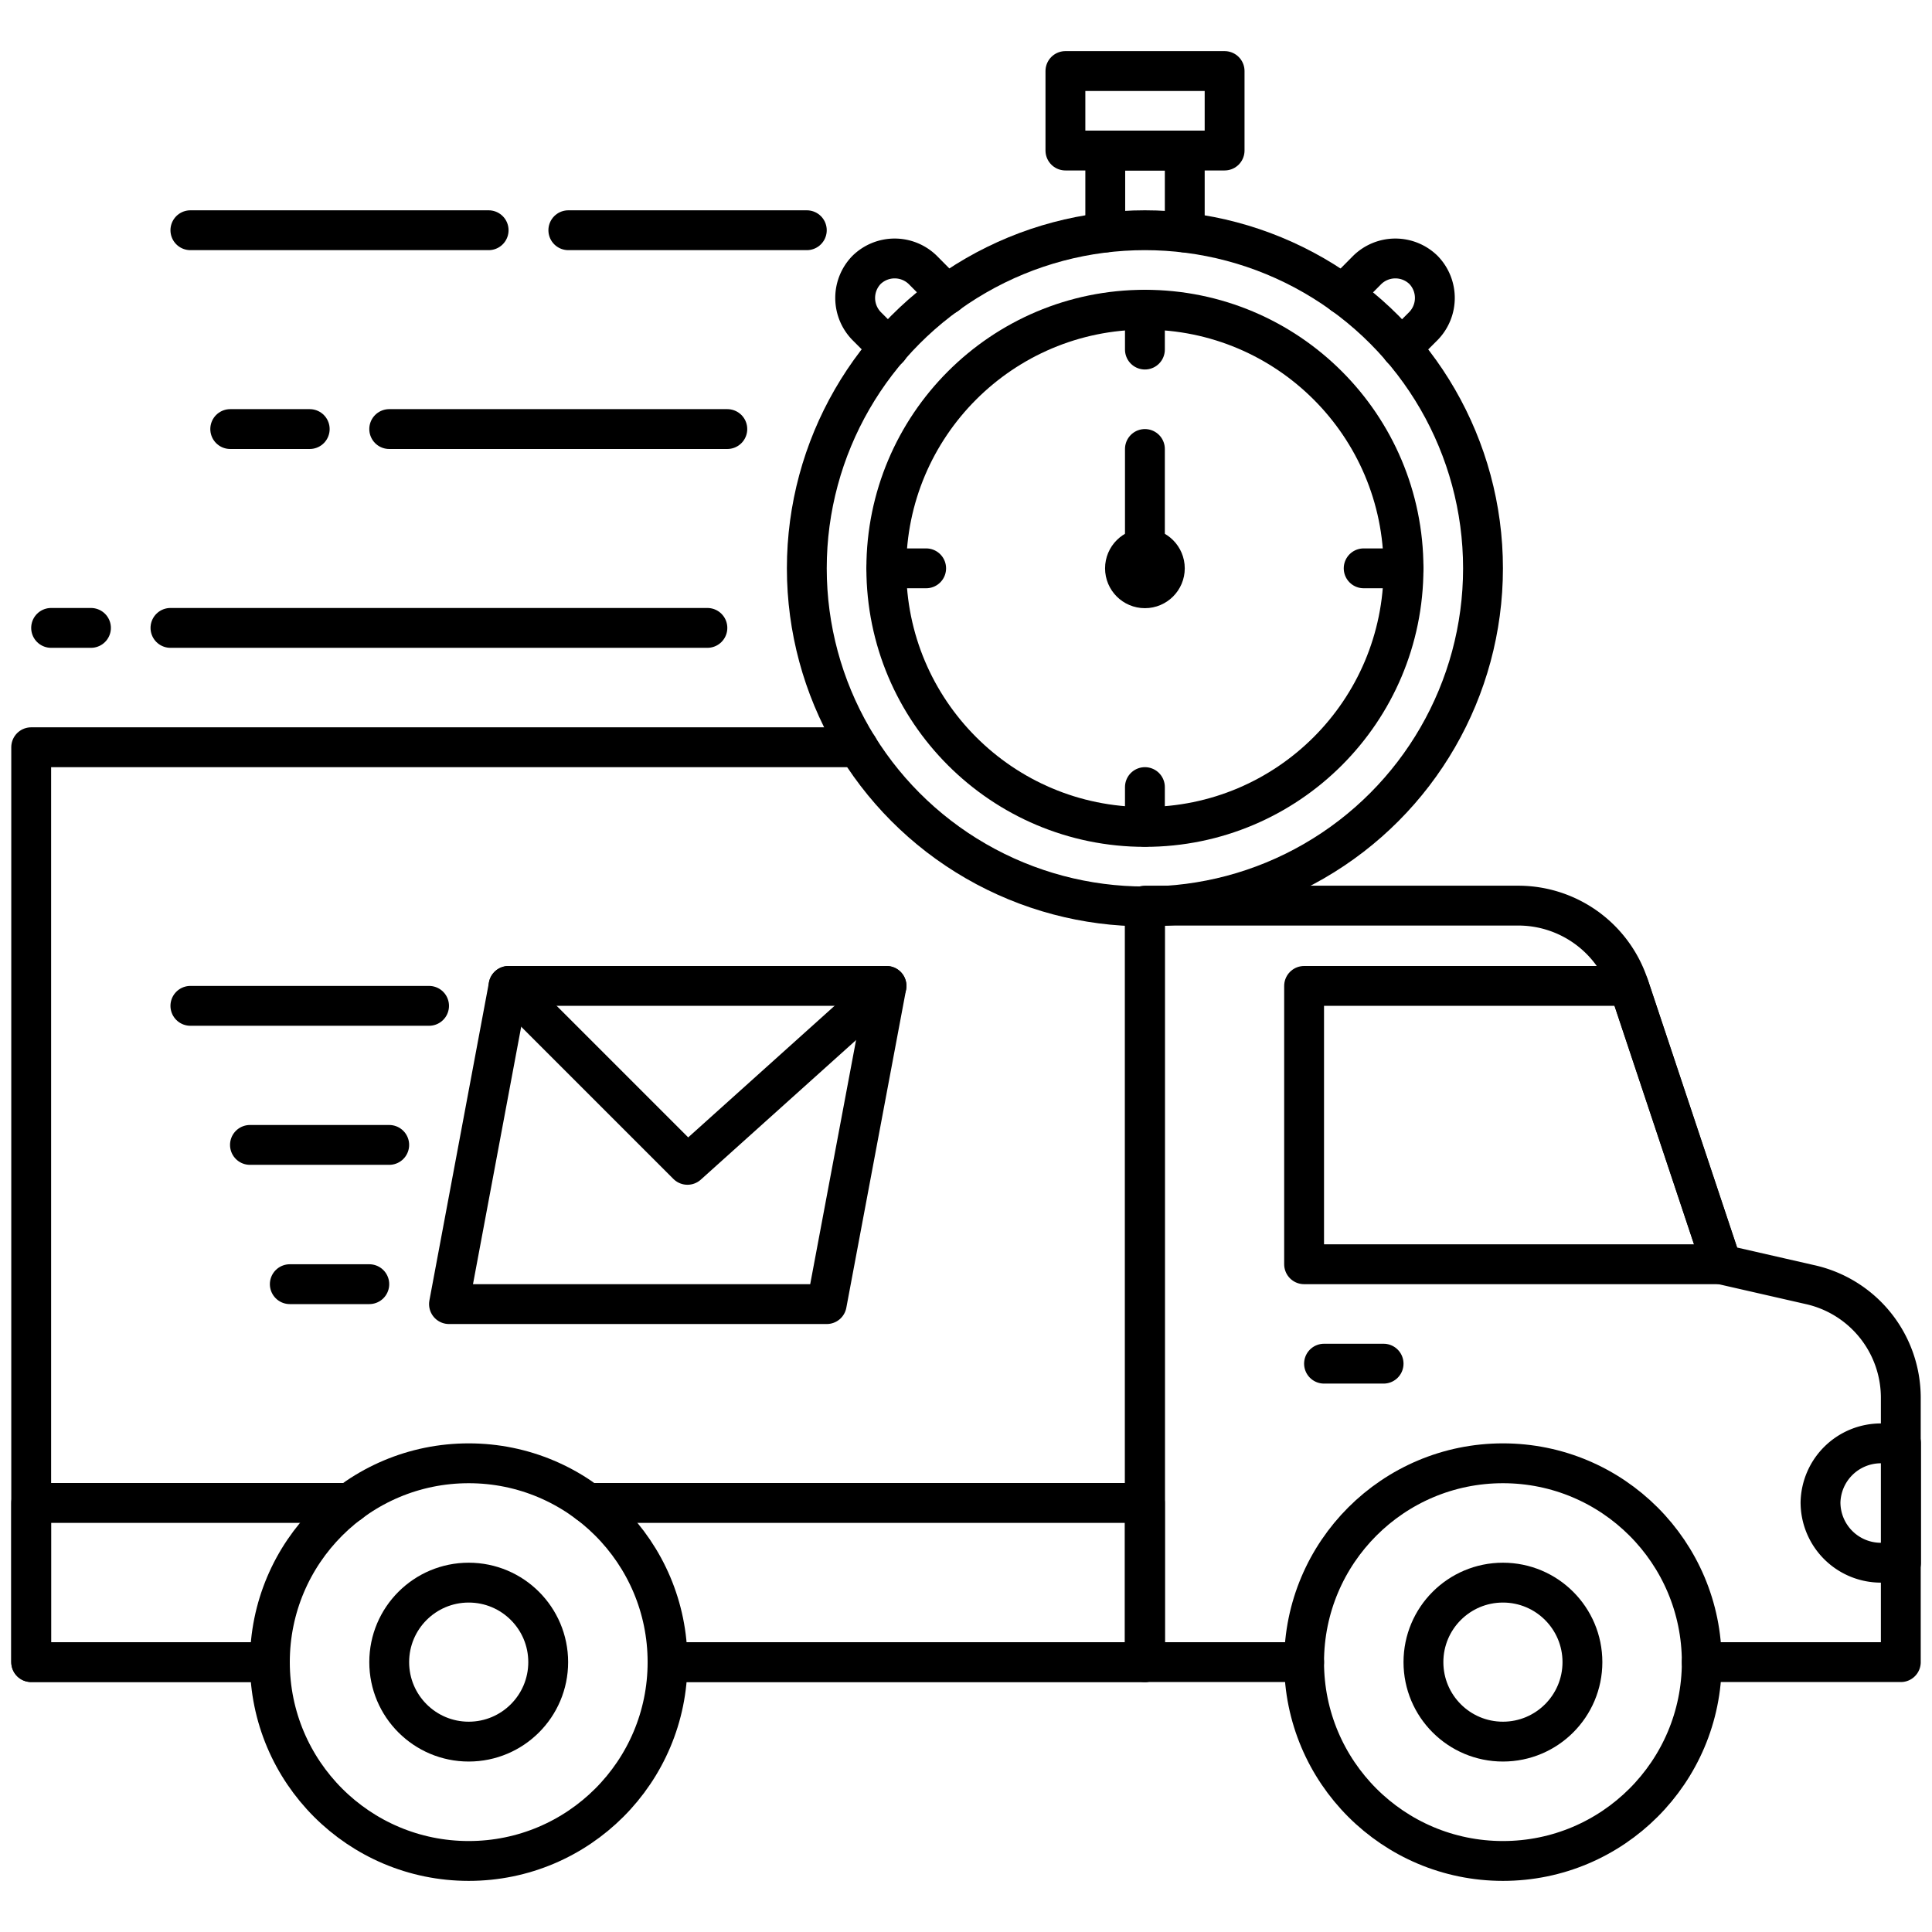
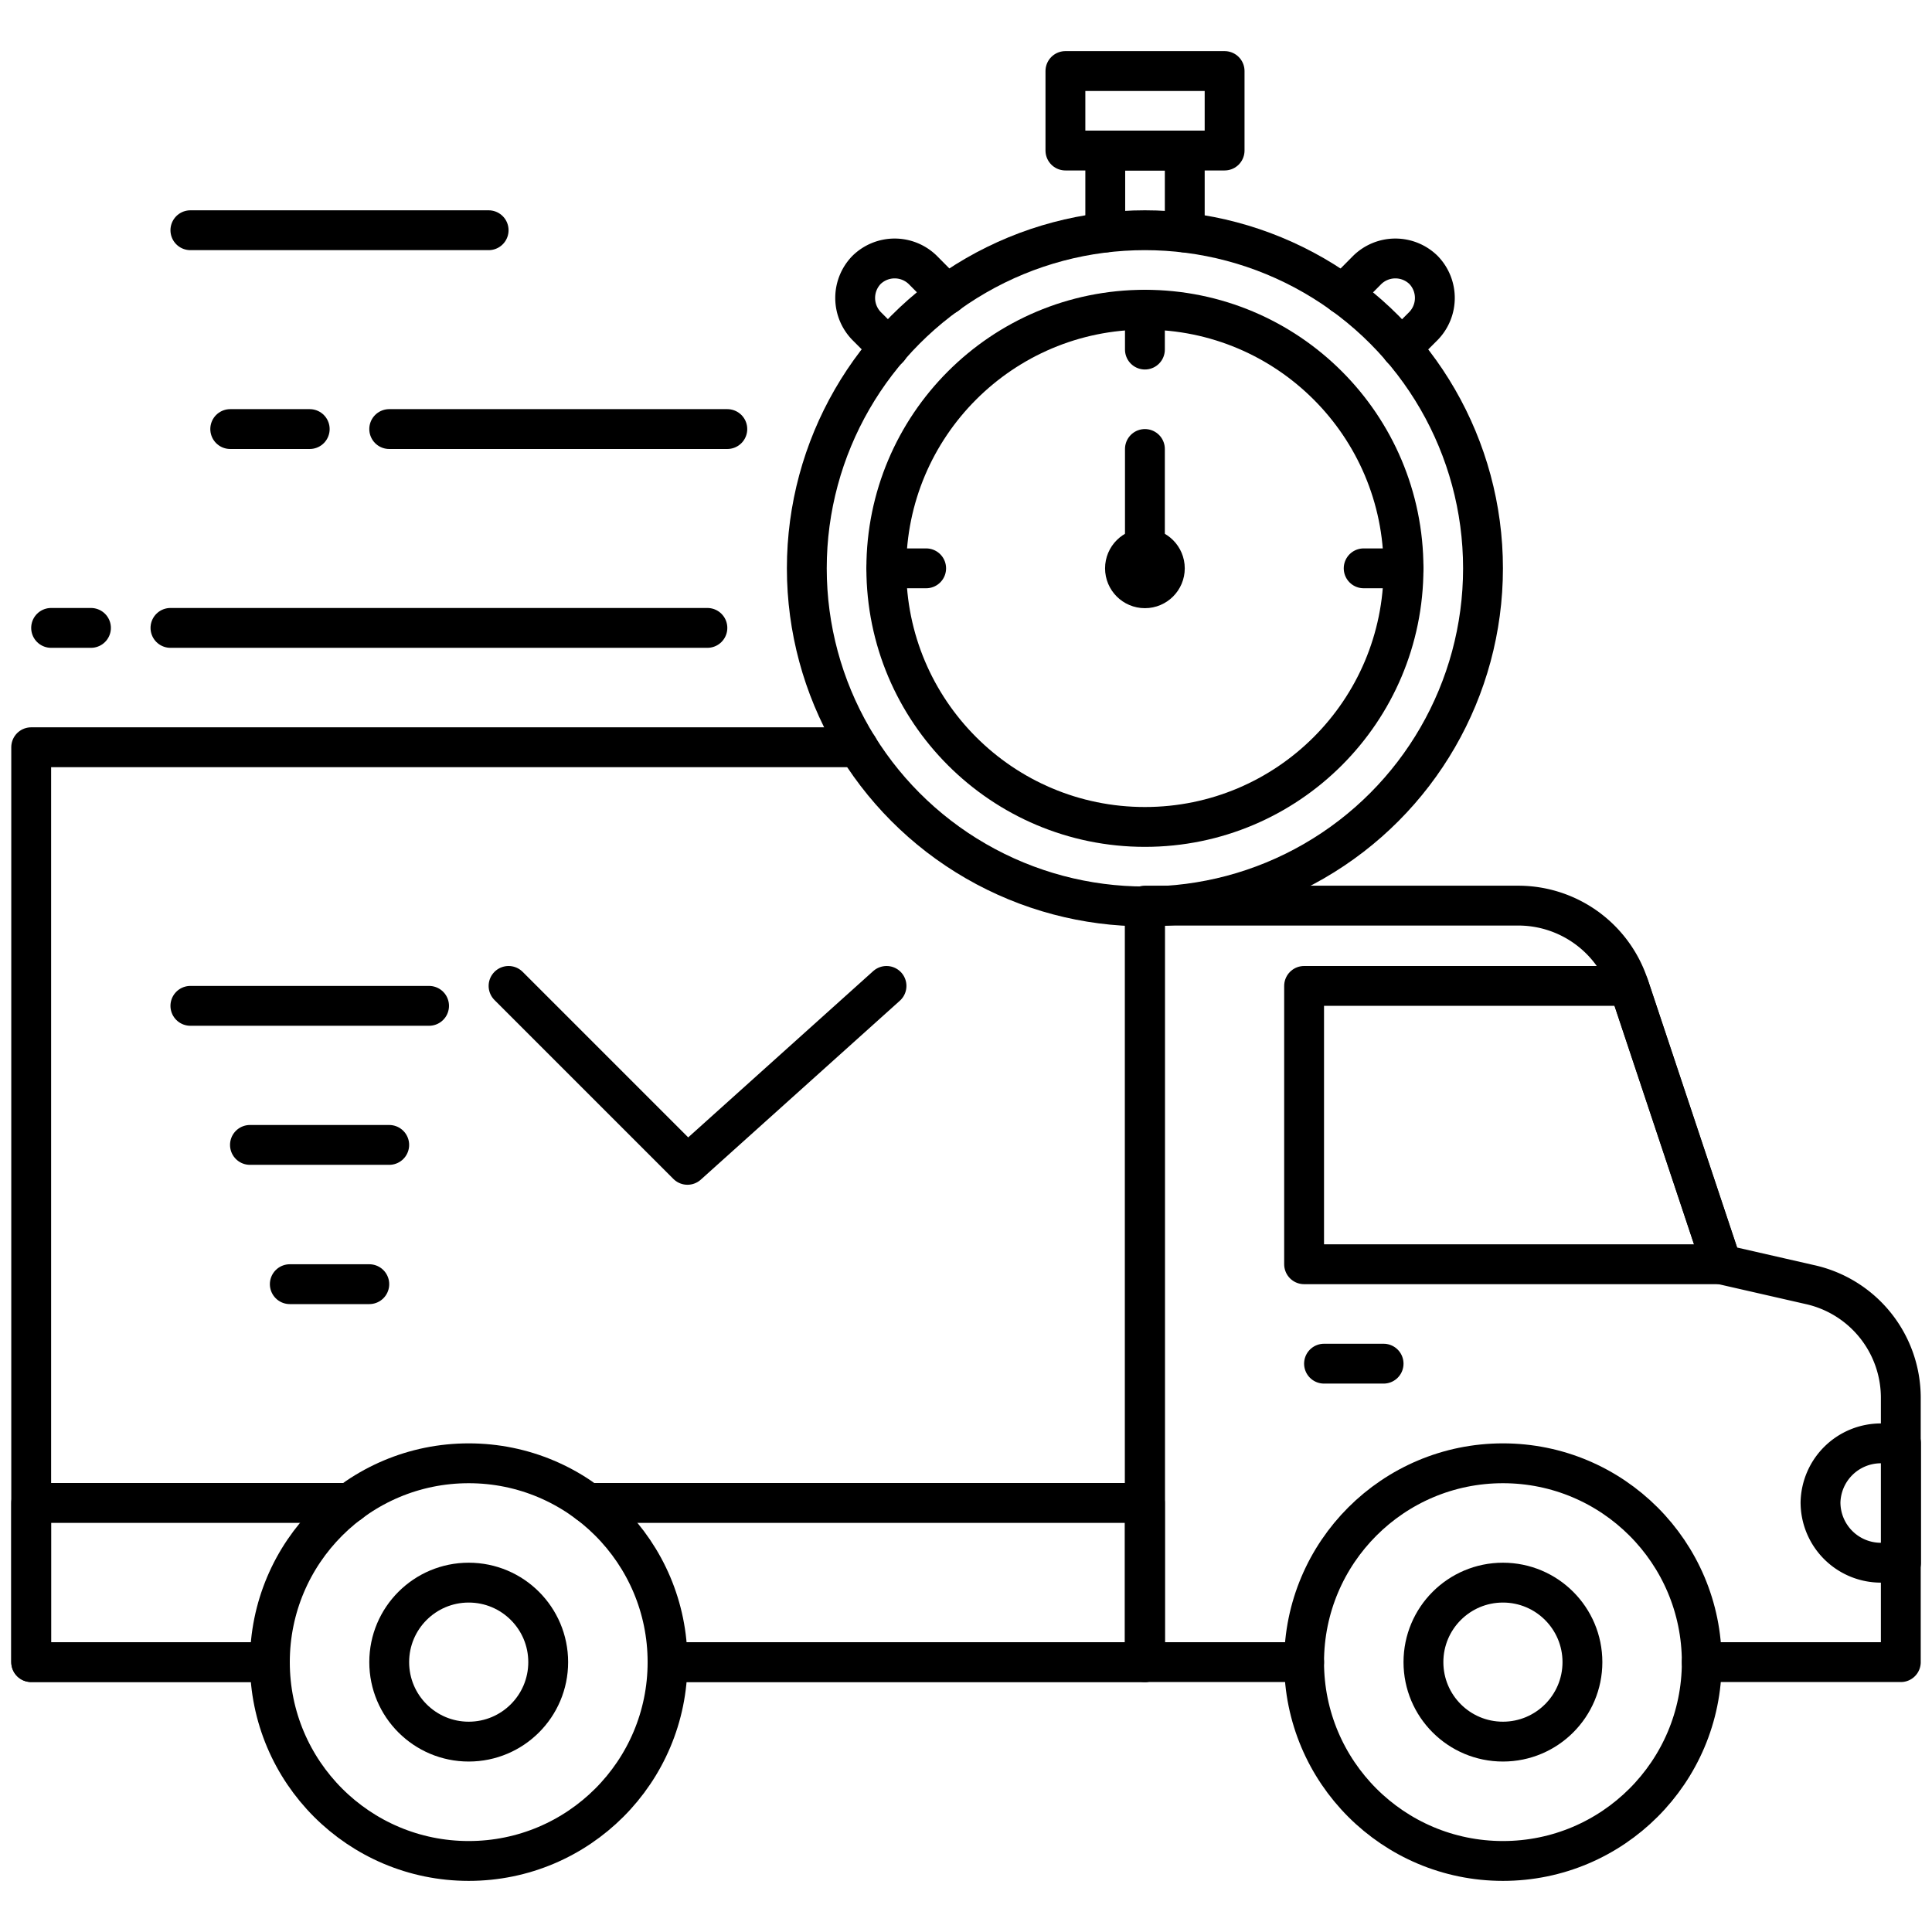
<svg xmlns="http://www.w3.org/2000/svg" id="Layer_1" data-name="Layer 1" viewBox="0 0 96 96">
  <defs>
    <style>.cls-1{fill:none;stroke:#000;stroke-linecap:round;stroke-linejoin:round;stroke-width:1.98px;}</style>
  </defs>
  <title>speed, truck, transfer, transport, timer, deadline, logistic, shipping, delivery</title>
  <polyline class="cls-1" points="13.41 82.59 1.55 82.59 1.55 37.13 42.64 37.13" />
  <polyline class="cls-1" points="56.89 45.03 56.89 82.59 33.18 82.59" />
  <path class="cls-1" d="M64.8,82.59H56.89V45H75.46a5.78,5.78,0,0,1,5.48,4h0l4.61,13.83,4.38,1a5.76,5.76,0,0,1,4.52,5.63V82.59H84.56" />
  <circle class="cls-1" cx="74.68" cy="82.59" r="9.88" />
  <circle class="cls-1" cx="23.29" cy="82.59" r="9.88" />
  <circle class="cls-1" cx="23.29" cy="82.59" r="3.95" />
  <circle class="cls-1" cx="74.68" cy="82.59" r="3.95" />
  <circle class="cls-1" cx="56.89" cy="28.24" r="16.8" />
  <circle class="cls-1" cx="56.89" cy="28.24" r="12.85" />
  <polygon class="cls-1" points="85.55 62.82 64.8 62.82 64.8 48.99 80.94 48.99 85.55 62.82" />
  <path class="cls-1" d="M93.46,71.72h1a0,0,0,0,1,0,0v5.93a0,0,0,0,1,0,0h-1a3,3,0,0,1-3-3v0A3,3,0,0,1,93.46,71.72Z" />
  <line class="cls-1" x1="65.79" y1="67.76" x2="68.75" y2="67.76" />
  <polyline class="cls-1" points="54.92 11.55 54.92 7.48 58.87 7.48 58.87 11.55" />
  <rect class="cls-1" x="52.94" y="3.53" width="7.91" height="3.95" />
  <path class="cls-1" d="M66.73,14.63l1.21-1.22a2,2,0,0,1,2.79,0h0a2,2,0,0,1,0,2.79l-1.1,1.1" />
  <path class="cls-1" d="M44.16,17.3l-1.1-1.1a2,2,0,0,1,0-2.79h0a2,2,0,0,1,2.79,0l1.21,1.22" />
  <circle class="cls-1" cx="56.89" cy="28.24" r="0.99" />
  <line class="cls-1" x1="56.89" y1="22.31" x2="56.89" y2="27.25" />
  <line class="cls-1" x1="56.89" y1="15.39" x2="56.89" y2="17.37" />
-   <line class="cls-1" x1="56.89" y1="39.11" x2="56.89" y2="41.08" />
  <line class="cls-1" x1="69.74" y1="28.24" x2="67.76" y2="28.24" />
  <line class="cls-1" x1="46.02" y1="28.24" x2="44.05" y2="28.24" />
-   <line class="cls-1" x1="40.09" y1="11.44" x2="28.24" y2="11.44" />
  <line class="cls-1" x1="24.28" y1="11.44" x2="9.46" y2="11.44" />
  <line class="cls-1" x1="36.14" y1="21.32" x2="19.34" y2="21.32" />
  <line class="cls-1" x1="15.39" y1="21.32" x2="11.44" y2="21.32" />
  <line class="cls-1" x1="8.47" y1="31.2" x2="35.15" y2="31.2" />
  <line class="cls-1" x1="2.54" y1="31.2" x2="4.52" y2="31.2" />
-   <polygon class="cls-1" points="41.08 64.8 22.31 64.8 25.27 48.99 44.05 48.99 41.08 64.8" />
  <line class="cls-1" x1="9.46" y1="49.98" x2="21.32" y2="49.98" />
  <line class="cls-1" x1="12.42" y1="56.89" x2="19.34" y2="56.89" />
  <line class="cls-1" x1="14.4" y1="63.81" x2="18.35" y2="63.81" />
  <polyline class="cls-1" points="25.27 48.99 34.16 57.88 44.05 48.99" />
  <polyline class="cls-1" points="13.41 82.59 1.55 82.59 1.55 74.68 17.38 74.68" />
  <polyline class="cls-1" points="29.21 74.68 56.89 74.68 56.89 82.59 33.18 82.59" />
</svg>